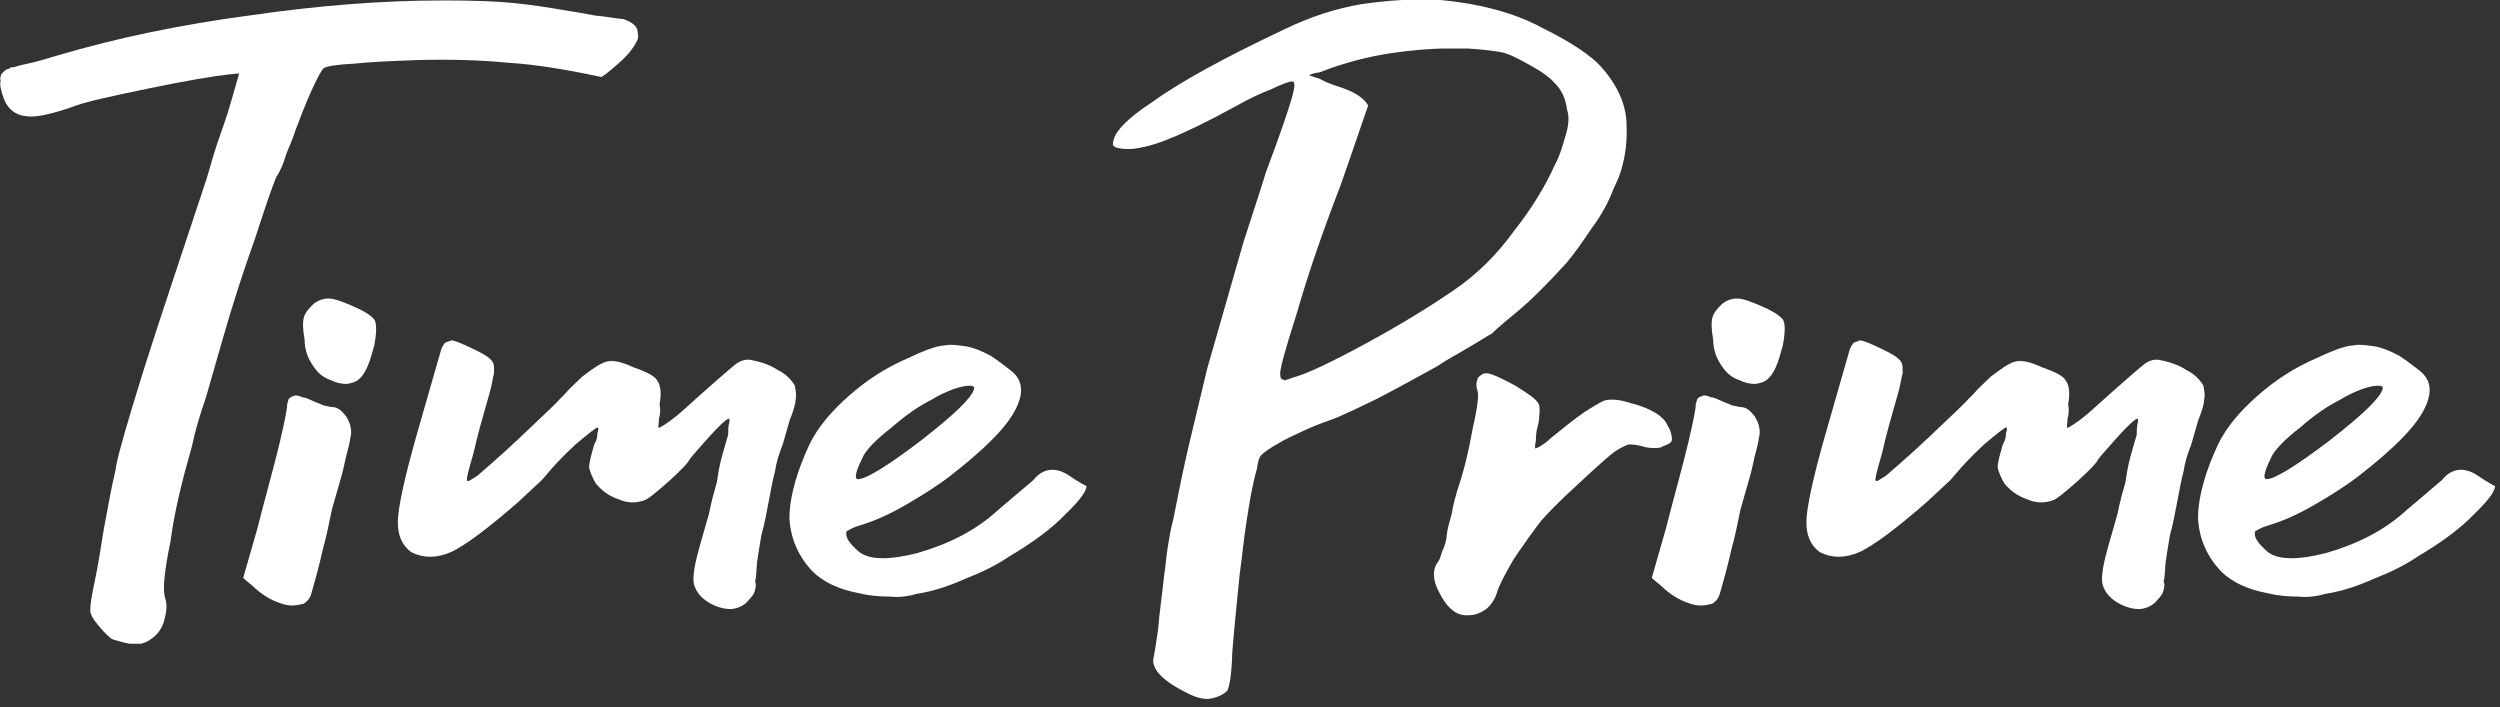
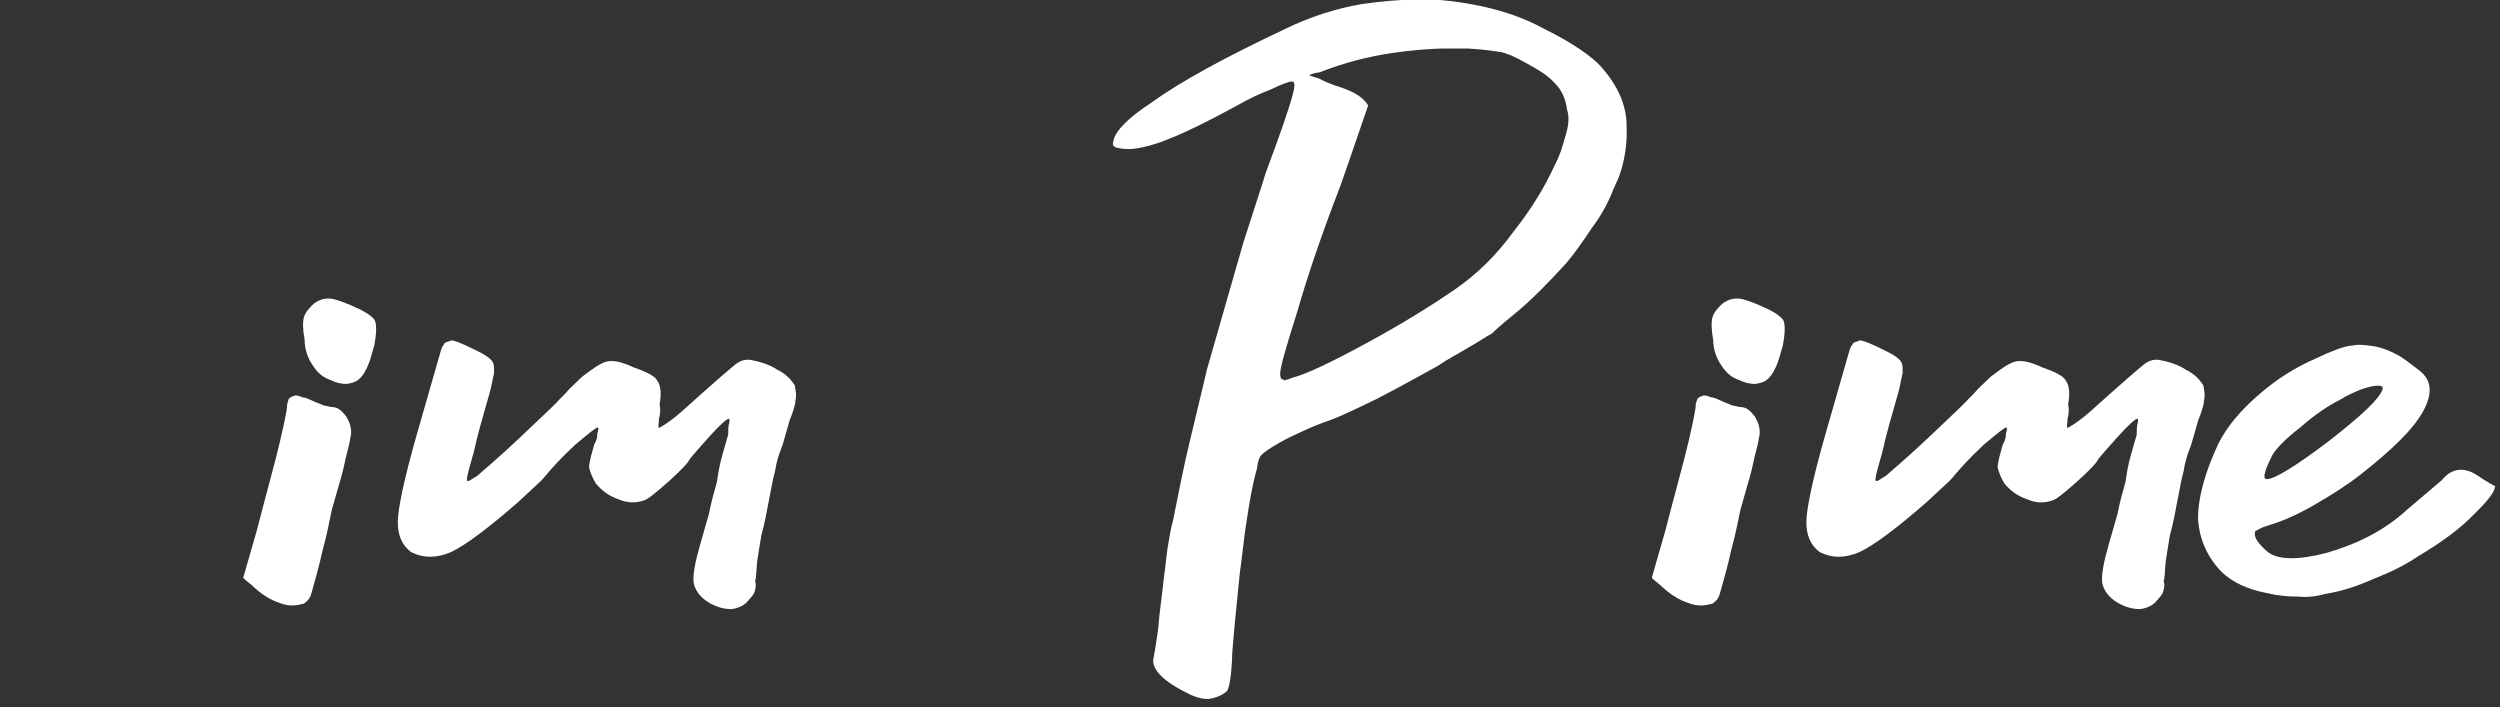
<svg xmlns="http://www.w3.org/2000/svg" width="100%" height="100%" viewBox="0 0 205 58" version="1.1" xml:space="preserve" style="fill-rule:evenodd;clip-rule:evenodd;stroke-linejoin:round;stroke-miterlimit:2;">
  <rect x="0" y="0" width="205" height="58" fill="#333333" stroke="none" />
  <g transform="matrix(1,0,0,1,-14.546,-27.473)">
    <g>
      <g transform="matrix(1,0,-0.218,0.76,-0.001,80.625)">
        <g transform="matrix(96,0,0,96,0,0)">
-           <path d="M0.013,-0.647C0.014,-0.649 0.015,-0.651 0.017,-0.651C0.018,-0.653 0.019,-0.653 0.021,-0.653C0.021,-0.653 0.025,-0.655 0.032,-0.657C0.039,-0.659 0.046,-0.662 0.055,-0.666C0.102,-0.686 0.154,-0.701 0.209,-0.711C0.264,-0.722 0.318,-0.728 0.371,-0.728L0.373,-0.728C0.398,-0.728 0.418,-0.727 0.433,-0.725C0.448,-0.723 0.464,-0.72 0.482,-0.716C0.488,-0.715 0.496,-0.713 0.505,-0.711C0.514,-0.71 0.522,-0.708 0.53,-0.707C0.535,-0.705 0.538,-0.703 0.541,-0.7C0.544,-0.697 0.545,-0.694 0.546,-0.69C0.547,-0.688 0.547,-0.686 0.547,-0.684C0.546,-0.676 0.543,-0.667 0.537,-0.658C0.53,-0.647 0.526,-0.642 0.525,-0.642C0.495,-0.65 0.467,-0.656 0.442,-0.658C0.418,-0.661 0.392,-0.662 0.364,-0.661C0.343,-0.66 0.325,-0.659 0.311,-0.657C0.296,-0.656 0.288,-0.654 0.286,-0.652C0.285,-0.651 0.283,-0.643 0.281,-0.627C0.279,-0.611 0.278,-0.596 0.277,-0.582C0.277,-0.575 0.276,-0.566 0.275,-0.556C0.275,-0.545 0.274,-0.536 0.272,-0.529C0.271,-0.519 0.27,-0.496 0.269,-0.46C0.267,-0.424 0.266,-0.386 0.266,-0.346L0.266,-0.282C0.265,-0.261 0.265,-0.243 0.266,-0.227C0.266,-0.189 0.267,-0.154 0.271,-0.12C0.273,-0.087 0.276,-0.066 0.28,-0.057C0.284,-0.049 0.285,-0.04 0.285,-0.03C0.285,-0.021 0.282,-0.014 0.278,-0.01C0.276,-0.007 0.273,-0.006 0.271,-0.005L0.261,-0.005C0.257,-0.006 0.254,-0.007 0.251,-0.008C0.248,-0.009 0.245,-0.01 0.244,-0.011C0.238,-0.016 0.233,-0.022 0.228,-0.028C0.222,-0.035 0.219,-0.041 0.219,-0.045C0.218,-0.048 0.217,-0.059 0.216,-0.076C0.215,-0.094 0.213,-0.113 0.211,-0.134C0.21,-0.147 0.209,-0.161 0.208,-0.174C0.207,-0.187 0.207,-0.198 0.206,-0.206C0.205,-0.219 0.205,-0.253 0.206,-0.308C0.207,-0.362 0.21,-0.436 0.213,-0.528C0.213,-0.545 0.213,-0.563 0.214,-0.58C0.215,-0.598 0.215,-0.61 0.215,-0.617L0.215,-0.646C0.213,-0.646 0.21,-0.645 0.207,-0.645C0.194,-0.643 0.172,-0.638 0.141,-0.629C0.11,-0.62 0.09,-0.614 0.08,-0.608C0.064,-0.6 0.051,-0.596 0.043,-0.598C0.035,-0.599 0.027,-0.605 0.021,-0.616C0.016,-0.626 0.013,-0.633 0.013,-0.638C0.012,-0.64 0.012,-0.641 0.012,-0.643C0.012,-0.645 0.012,-0.646 0.013,-0.647Z" style="fill:white;fill-rule:nonzero;" />
-         </g>
+           </g>
      </g>
      <g transform="matrix(1,0,-0.218,0.76,32.451,80.625)">
        <g transform="matrix(96,0,0,96,0,0)">
          <path d="M-0.003,-0.387C0,-0.391 0.004,-0.393 0.008,-0.393L0.009,-0.393C0.013,-0.393 0.02,-0.39 0.03,-0.385C0.042,-0.379 0.049,-0.374 0.053,-0.369C0.056,-0.364 0.058,-0.354 0.059,-0.34L0.059,-0.328C0.059,-0.315 0.057,-0.306 0.054,-0.302C0.052,-0.299 0.049,-0.298 0.045,-0.297C0.041,-0.297 0.036,-0.298 0.031,-0.301C0.023,-0.304 0.017,-0.31 0.012,-0.317C0.006,-0.325 0.001,-0.334 -0.002,-0.347C-0.006,-0.358 -0.008,-0.367 -0.008,-0.372C-0.008,-0.377 -0.006,-0.382 -0.003,-0.387ZM0.002,-0.283C0.003,-0.284 0.003,-0.284 0.004,-0.284C0.005,-0.284 0.007,-0.284 0.01,-0.282C0.013,-0.282 0.016,-0.28 0.02,-0.278C0.023,-0.276 0.027,-0.275 0.03,-0.273C0.034,-0.272 0.037,-0.271 0.038,-0.271C0.043,-0.271 0.047,-0.267 0.052,-0.261C0.057,-0.254 0.06,-0.247 0.061,-0.24C0.061,-0.237 0.062,-0.231 0.062,-0.222C0.062,-0.213 0.063,-0.203 0.063,-0.194C0.063,-0.185 0.063,-0.173 0.063,-0.156C0.064,-0.14 0.065,-0.125 0.065,-0.112C0.066,-0.091 0.066,-0.076 0.066,-0.067L0.066,-0.061C0.066,-0.055 0.064,-0.052 0.062,-0.05C0.059,-0.049 0.056,-0.048 0.053,-0.048C0.049,-0.048 0.045,-0.049 0.041,-0.051C0.033,-0.054 0.023,-0.061 0.014,-0.07C0.012,-0.072 0.008,-0.075 0.004,-0.079L0.004,-0.133C0.003,-0.175 0.003,-0.208 0.002,-0.232C0.001,-0.257 0,-0.271 -0.001,-0.274L-0.001,-0.28C-0,-0.282 0.001,-0.283 0.002,-0.283Z" style="fill:white;fill-rule:nonzero;" />
        </g>
        <g transform="matrix(96,0,0,96,11.438,0)">
          <path d="M0.003,-0.345C0.003,-0.345 0.004,-0.346 0.005,-0.346C0.009,-0.345 0.015,-0.342 0.024,-0.337C0.035,-0.331 0.043,-0.326 0.046,-0.32C0.047,-0.318 0.048,-0.314 0.049,-0.309C0.049,-0.303 0.05,-0.296 0.05,-0.289C0.05,-0.261 0.05,-0.238 0.051,-0.22C0.051,-0.202 0.051,-0.192 0.052,-0.189C0.052,-0.188 0.052,-0.188 0.054,-0.188C0.055,-0.189 0.057,-0.191 0.06,-0.194C0.063,-0.199 0.073,-0.213 0.087,-0.237C0.101,-0.261 0.11,-0.276 0.112,-0.281C0.113,-0.283 0.115,-0.286 0.117,-0.291C0.12,-0.296 0.122,-0.3 0.125,-0.305C0.132,-0.314 0.137,-0.32 0.142,-0.322C0.147,-0.324 0.155,-0.322 0.166,-0.316C0.178,-0.311 0.187,-0.306 0.19,-0.301C0.194,-0.296 0.197,-0.287 0.198,-0.274C0.2,-0.269 0.201,-0.263 0.201,-0.258C0.202,-0.253 0.202,-0.249 0.203,-0.248C0.203,-0.247 0.204,-0.248 0.207,-0.251C0.21,-0.254 0.214,-0.259 0.218,-0.265C0.238,-0.297 0.25,-0.315 0.253,-0.319C0.256,-0.323 0.26,-0.325 0.265,-0.324C0.273,-0.322 0.282,-0.319 0.29,-0.313C0.299,-0.308 0.305,-0.301 0.309,-0.295C0.311,-0.289 0.313,-0.284 0.313,-0.279C0.314,-0.275 0.314,-0.267 0.313,-0.256C0.313,-0.249 0.313,-0.24 0.313,-0.229C0.312,-0.217 0.312,-0.208 0.313,-0.199C0.313,-0.191 0.314,-0.179 0.315,-0.165C0.316,-0.151 0.317,-0.139 0.317,-0.127C0.318,-0.116 0.319,-0.105 0.32,-0.096C0.322,-0.085 0.323,-0.078 0.323,-0.075C0.325,-0.071 0.325,-0.068 0.325,-0.064L0.325,-0.063C0.325,-0.061 0.324,-0.058 0.322,-0.054C0.32,-0.048 0.315,-0.045 0.31,-0.044L0.309,-0.044C0.303,-0.044 0.297,-0.046 0.289,-0.051C0.28,-0.057 0.274,-0.065 0.271,-0.073C0.268,-0.082 0.267,-0.097 0.267,-0.117L0.267,-0.151C0.266,-0.165 0.266,-0.177 0.266,-0.187C0.265,-0.196 0.264,-0.206 0.264,-0.217L0.264,-0.24C0.263,-0.245 0.262,-0.249 0.262,-0.253C0.262,-0.256 0.261,-0.258 0.261,-0.258C0.259,-0.258 0.255,-0.252 0.248,-0.237C0.242,-0.224 0.238,-0.215 0.237,-0.212C0.237,-0.209 0.233,-0.201 0.225,-0.188C0.216,-0.174 0.211,-0.167 0.208,-0.166C0.202,-0.163 0.195,-0.163 0.187,-0.167C0.177,-0.171 0.17,-0.177 0.163,-0.185C0.159,-0.191 0.155,-0.198 0.153,-0.204C0.152,-0.211 0.152,-0.219 0.152,-0.229C0.153,-0.233 0.153,-0.237 0.152,-0.241C0.152,-0.245 0.152,-0.247 0.151,-0.248C0.15,-0.249 0.145,-0.242 0.136,-0.229C0.127,-0.214 0.122,-0.203 0.119,-0.196C0.118,-0.194 0.117,-0.19 0.113,-0.184C0.109,-0.177 0.105,-0.171 0.101,-0.164C0.082,-0.135 0.067,-0.116 0.056,-0.108C0.045,-0.101 0.034,-0.101 0.022,-0.108C0.012,-0.116 0.006,-0.128 0.003,-0.143C-0,-0.158 -0.002,-0.191 -0.002,-0.242L-0.002,-0.331C-0.002,-0.336 -0.002,-0.339 -0.001,-0.341C-0.001,-0.343 0,-0.344 0.003,-0.345Z" style="fill:white;fill-rule:nonzero;" />
        </g>
        <g transform="matrix(96,0,0,96,44.062,0)">
-           <path d="M0.107,-0.339C0.114,-0.337 0.12,-0.334 0.125,-0.331C0.131,-0.328 0.139,-0.321 0.15,-0.312C0.163,-0.301 0.167,-0.286 0.163,-0.266C0.159,-0.246 0.146,-0.223 0.125,-0.195C0.116,-0.183 0.105,-0.172 0.093,-0.161C0.081,-0.15 0.07,-0.143 0.061,-0.139C0.057,-0.137 0.054,-0.136 0.052,-0.134C0.05,-0.132 0.049,-0.132 0.049,-0.131C0.049,-0.125 0.054,-0.118 0.065,-0.108C0.076,-0.099 0.093,-0.099 0.115,-0.107C0.139,-0.117 0.159,-0.132 0.173,-0.155C0.188,-0.177 0.196,-0.189 0.196,-0.189C0.201,-0.202 0.211,-0.204 0.224,-0.195C0.236,-0.186 0.243,-0.182 0.243,-0.182L0.243,-0.179C0.243,-0.174 0.24,-0.165 0.232,-0.151C0.224,-0.135 0.211,-0.119 0.194,-0.103C0.185,-0.093 0.174,-0.085 0.162,-0.078C0.15,-0.07 0.138,-0.064 0.124,-0.061C0.117,-0.058 0.109,-0.057 0.102,-0.058C0.093,-0.058 0.084,-0.059 0.074,-0.062C0.057,-0.066 0.042,-0.074 0.03,-0.086C0.014,-0.103 0.003,-0.123 -0.003,-0.146C-0.006,-0.16 -0.007,-0.174 -0.007,-0.188C-0.007,-0.201 -0.006,-0.214 -0.004,-0.229C-0.001,-0.249 0.007,-0.267 0.018,-0.284C0.029,-0.301 0.042,-0.315 0.059,-0.326C0.07,-0.334 0.079,-0.339 0.085,-0.34C0.087,-0.34 0.089,-0.341 0.092,-0.341C0.096,-0.341 0.102,-0.34 0.107,-0.339ZM0.089,-0.279C0.08,-0.272 0.071,-0.262 0.062,-0.248C0.052,-0.235 0.047,-0.225 0.045,-0.217C0.044,-0.21 0.043,-0.204 0.043,-0.199L0.043,-0.198C0.043,-0.193 0.044,-0.19 0.046,-0.19C0.053,-0.19 0.068,-0.205 0.09,-0.233C0.112,-0.262 0.123,-0.281 0.123,-0.291C0.123,-0.292 0.123,-0.293 0.122,-0.294C0.121,-0.295 0.119,-0.295 0.118,-0.295C0.115,-0.295 0.111,-0.294 0.105,-0.291C0.1,-0.288 0.095,-0.285 0.089,-0.279Z" style="fill:white;fill-rule:nonzero;" />
-         </g>
+           </g>
      </g>
      <g transform="matrix(1,0,-0.218,0.76,95.92,80.625)">
        <g transform="matrix(96,0,0,96,0,0)">
          <path d="M0.377,-0.654C0.396,-0.633 0.409,-0.61 0.414,-0.586C0.418,-0.57 0.42,-0.554 0.42,-0.538C0.42,-0.53 0.419,-0.523 0.418,-0.516C0.417,-0.501 0.414,-0.486 0.409,-0.472C0.405,-0.458 0.401,-0.445 0.396,-0.433C0.385,-0.41 0.375,-0.391 0.365,-0.377C0.355,-0.363 0.35,-0.355 0.35,-0.354C0.345,-0.35 0.34,-0.344 0.333,-0.338C0.326,-0.331 0.318,-0.325 0.311,-0.317C0.296,-0.304 0.282,-0.292 0.267,-0.28C0.252,-0.269 0.24,-0.26 0.232,-0.256C0.226,-0.253 0.219,-0.249 0.212,-0.244C0.205,-0.239 0.199,-0.235 0.195,-0.231C0.188,-0.225 0.184,-0.22 0.183,-0.218C0.181,-0.215 0.181,-0.21 0.182,-0.202C0.182,-0.183 0.184,-0.163 0.186,-0.143C0.188,-0.122 0.191,-0.103 0.193,-0.084C0.198,-0.049 0.202,-0.02 0.206,0.005C0.211,0.03 0.212,0.044 0.211,0.048C0.208,0.053 0.203,0.056 0.197,0.057L0.196,0.057C0.19,0.057 0.183,0.054 0.175,0.049C0.163,0.042 0.154,0.035 0.148,0.028C0.143,0.022 0.14,0.016 0.14,0.01C0.14,0.008 0.139,-0.002 0.137,-0.021C0.134,-0.039 0.132,-0.06 0.129,-0.081C0.128,-0.092 0.126,-0.103 0.125,-0.114C0.124,-0.125 0.123,-0.135 0.123,-0.144C0.121,-0.174 0.119,-0.203 0.118,-0.231C0.117,-0.261 0.116,-0.288 0.115,-0.314C0.115,-0.369 0.115,-0.416 0.115,-0.456C0.116,-0.496 0.117,-0.522 0.117,-0.534C0.12,-0.578 0.121,-0.606 0.121,-0.618C0.121,-0.631 0.12,-0.637 0.117,-0.637C0.115,-0.637 0.109,-0.634 0.101,-0.628C0.092,-0.623 0.084,-0.617 0.075,-0.609C0.055,-0.592 0.039,-0.58 0.027,-0.573C0.016,-0.566 0.005,-0.562 -0.004,-0.561C-0.008,-0.561 -0.011,-0.561 -0.014,-0.562C-0.016,-0.562 -0.018,-0.563 -0.02,-0.565C-0.021,-0.567 -0.021,-0.57 -0.021,-0.572C-0.021,-0.582 -0.014,-0.596 0.002,-0.613C0.022,-0.637 0.054,-0.664 0.097,-0.695C0.117,-0.71 0.137,-0.719 0.158,-0.724C0.174,-0.727 0.189,-0.729 0.204,-0.729L0.22,-0.729C0.256,-0.725 0.289,-0.715 0.318,-0.697C0.348,-0.68 0.367,-0.665 0.377,-0.654ZM0.138,-0.647C0.136,-0.647 0.133,-0.646 0.13,-0.644C0.132,-0.643 0.135,-0.642 0.14,-0.64C0.143,-0.638 0.15,-0.634 0.161,-0.63C0.173,-0.625 0.182,-0.619 0.188,-0.61C0.187,-0.59 0.186,-0.56 0.184,-0.52C0.18,-0.467 0.178,-0.42 0.178,-0.378C0.177,-0.336 0.177,-0.312 0.179,-0.307C0.18,-0.303 0.181,-0.302 0.183,-0.302L0.183,-0.301C0.184,-0.301 0.187,-0.302 0.19,-0.304C0.201,-0.308 0.219,-0.321 0.245,-0.343C0.271,-0.365 0.291,-0.385 0.307,-0.403C0.322,-0.42 0.334,-0.441 0.343,-0.468C0.353,-0.494 0.359,-0.519 0.362,-0.543C0.364,-0.553 0.364,-0.563 0.364,-0.572L0.364,-0.579C0.364,-0.59 0.362,-0.599 0.359,-0.605C0.355,-0.618 0.349,-0.628 0.342,-0.635C0.335,-0.643 0.325,-0.65 0.312,-0.658C0.301,-0.665 0.293,-0.669 0.288,-0.67C0.283,-0.671 0.273,-0.673 0.259,-0.674L0.242,-0.674C0.227,-0.674 0.211,-0.672 0.196,-0.669C0.176,-0.665 0.157,-0.658 0.138,-0.647Z" style="fill:white;fill-rule:nonzero;" />
        </g>
      </g>
      <g transform="matrix(1,0,-0.218,0.76,130.235,80.625)">
        <g transform="matrix(96,0,0,96,0,0)">
-           <path d="M-0.002,-0.309C0.003,-0.308 0.012,-0.303 0.025,-0.295C0.038,-0.286 0.046,-0.28 0.049,-0.275C0.05,-0.274 0.051,-0.271 0.052,-0.266C0.053,-0.26 0.054,-0.255 0.054,-0.249C0.054,-0.243 0.055,-0.238 0.056,-0.233C0.056,-0.229 0.057,-0.226 0.057,-0.225C0.057,-0.224 0.059,-0.225 0.061,-0.227C0.063,-0.229 0.066,-0.232 0.068,-0.236C0.076,-0.247 0.083,-0.257 0.091,-0.266C0.099,-0.274 0.104,-0.279 0.107,-0.279C0.112,-0.28 0.119,-0.279 0.129,-0.275C0.139,-0.272 0.146,-0.268 0.152,-0.264C0.155,-0.262 0.158,-0.259 0.161,-0.256C0.164,-0.252 0.166,-0.248 0.168,-0.245C0.171,-0.239 0.172,-0.235 0.172,-0.233C0.172,-0.231 0.17,-0.229 0.166,-0.227C0.164,-0.225 0.162,-0.225 0.159,-0.225C0.157,-0.225 0.153,-0.225 0.148,-0.227C0.142,-0.229 0.138,-0.229 0.136,-0.229C0.134,-0.228 0.131,-0.226 0.127,-0.222C0.123,-0.218 0.115,-0.205 0.103,-0.185C0.09,-0.164 0.083,-0.15 0.08,-0.143C0.076,-0.132 0.071,-0.117 0.066,-0.1C0.062,-0.082 0.06,-0.07 0.06,-0.064C0.06,-0.055 0.058,-0.048 0.054,-0.043C0.05,-0.039 0.046,-0.037 0.041,-0.037L0.038,-0.037C0.029,-0.038 0.02,-0.047 0.011,-0.062C0.002,-0.076 -0.001,-0.088 0.002,-0.097C0.003,-0.099 0.003,-0.103 0.003,-0.108C0.004,-0.115 0.004,-0.121 0.003,-0.127C0.002,-0.133 0.002,-0.142 0.002,-0.151C0.001,-0.161 0.001,-0.17 0.001,-0.177C0.002,-0.2 0.001,-0.223 -0.001,-0.247C-0.002,-0.271 -0.004,-0.285 -0.006,-0.289C-0.008,-0.293 -0.009,-0.297 -0.009,-0.3L-0.009,-0.304C-0.007,-0.307 -0.006,-0.309 -0.003,-0.309L-0.002,-0.309Z" style="fill:white;fill-rule:nonzero;" />
-         </g>
+           </g>
        <g transform="matrix(96,0,0,96,17.719,0)">
          <path d="M-0.003,-0.387C0,-0.391 0.004,-0.393 0.008,-0.393L0.009,-0.393C0.013,-0.393 0.02,-0.39 0.03,-0.385C0.042,-0.379 0.049,-0.374 0.053,-0.369C0.056,-0.364 0.058,-0.354 0.059,-0.34L0.059,-0.328C0.059,-0.315 0.057,-0.306 0.054,-0.302C0.052,-0.299 0.049,-0.298 0.045,-0.297C0.041,-0.297 0.036,-0.298 0.031,-0.301C0.023,-0.304 0.017,-0.31 0.012,-0.317C0.006,-0.325 0.001,-0.334 -0.002,-0.347C-0.006,-0.358 -0.008,-0.367 -0.008,-0.372C-0.008,-0.377 -0.006,-0.382 -0.003,-0.387ZM0.002,-0.283C0.003,-0.284 0.003,-0.284 0.004,-0.284C0.005,-0.284 0.007,-0.284 0.01,-0.282C0.013,-0.282 0.016,-0.28 0.02,-0.278C0.023,-0.276 0.027,-0.275 0.03,-0.273C0.034,-0.272 0.037,-0.271 0.038,-0.271C0.043,-0.271 0.047,-0.267 0.052,-0.261C0.057,-0.254 0.06,-0.247 0.061,-0.24C0.061,-0.237 0.062,-0.231 0.062,-0.222C0.062,-0.213 0.063,-0.203 0.063,-0.194C0.063,-0.185 0.063,-0.173 0.063,-0.156C0.064,-0.14 0.065,-0.125 0.065,-0.112C0.066,-0.091 0.066,-0.076 0.066,-0.067L0.066,-0.061C0.066,-0.055 0.064,-0.052 0.062,-0.05C0.059,-0.049 0.056,-0.048 0.053,-0.048C0.049,-0.048 0.045,-0.049 0.041,-0.051C0.033,-0.054 0.023,-0.061 0.014,-0.07C0.012,-0.072 0.008,-0.075 0.004,-0.079L0.004,-0.133C0.003,-0.175 0.003,-0.208 0.002,-0.232C0.001,-0.257 0,-0.271 -0.001,-0.274L-0.001,-0.28C-0,-0.282 0.001,-0.283 0.002,-0.283Z" style="fill:white;fill-rule:nonzero;" />
        </g>
        <g transform="matrix(96,0,0,96,29.156,0)">
          <path d="M0.003,-0.345C0.003,-0.345 0.004,-0.346 0.005,-0.346C0.009,-0.345 0.015,-0.342 0.024,-0.337C0.035,-0.331 0.043,-0.326 0.046,-0.32C0.047,-0.318 0.048,-0.314 0.049,-0.309C0.049,-0.303 0.05,-0.296 0.05,-0.289C0.05,-0.261 0.05,-0.238 0.051,-0.22C0.051,-0.202 0.051,-0.192 0.052,-0.189C0.052,-0.188 0.052,-0.188 0.054,-0.188C0.055,-0.189 0.057,-0.191 0.06,-0.194C0.063,-0.199 0.073,-0.213 0.087,-0.237C0.101,-0.261 0.11,-0.276 0.112,-0.281C0.113,-0.283 0.115,-0.286 0.117,-0.291C0.12,-0.296 0.122,-0.3 0.125,-0.305C0.132,-0.314 0.137,-0.32 0.142,-0.322C0.147,-0.324 0.155,-0.322 0.166,-0.316C0.178,-0.311 0.187,-0.306 0.19,-0.301C0.194,-0.296 0.197,-0.287 0.198,-0.274C0.2,-0.269 0.201,-0.263 0.201,-0.258C0.202,-0.253 0.202,-0.249 0.203,-0.248C0.203,-0.247 0.204,-0.248 0.207,-0.251C0.21,-0.254 0.214,-0.259 0.218,-0.265C0.238,-0.297 0.25,-0.315 0.253,-0.319C0.256,-0.323 0.26,-0.325 0.265,-0.324C0.273,-0.322 0.282,-0.319 0.29,-0.313C0.299,-0.308 0.305,-0.301 0.309,-0.295C0.311,-0.289 0.313,-0.284 0.313,-0.279C0.314,-0.275 0.314,-0.267 0.313,-0.256C0.313,-0.249 0.313,-0.24 0.313,-0.229C0.312,-0.217 0.312,-0.208 0.313,-0.199C0.313,-0.191 0.314,-0.179 0.315,-0.165C0.316,-0.151 0.317,-0.139 0.317,-0.127C0.318,-0.116 0.319,-0.105 0.32,-0.096C0.322,-0.085 0.323,-0.078 0.323,-0.075C0.325,-0.071 0.325,-0.068 0.325,-0.064L0.325,-0.063C0.325,-0.061 0.324,-0.058 0.322,-0.054C0.32,-0.048 0.315,-0.045 0.31,-0.044L0.309,-0.044C0.303,-0.044 0.297,-0.046 0.289,-0.051C0.28,-0.057 0.274,-0.065 0.271,-0.073C0.268,-0.082 0.267,-0.097 0.267,-0.117L0.267,-0.151C0.266,-0.165 0.266,-0.177 0.266,-0.187C0.265,-0.196 0.264,-0.206 0.264,-0.217L0.264,-0.24C0.263,-0.245 0.262,-0.249 0.262,-0.253C0.262,-0.256 0.261,-0.258 0.261,-0.258C0.259,-0.258 0.255,-0.252 0.248,-0.237C0.242,-0.224 0.238,-0.215 0.237,-0.212C0.237,-0.209 0.233,-0.201 0.225,-0.188C0.216,-0.174 0.211,-0.167 0.208,-0.166C0.202,-0.163 0.195,-0.163 0.187,-0.167C0.177,-0.171 0.17,-0.177 0.163,-0.185C0.159,-0.191 0.155,-0.198 0.153,-0.204C0.152,-0.211 0.152,-0.219 0.152,-0.229C0.153,-0.233 0.153,-0.237 0.152,-0.241C0.152,-0.245 0.152,-0.247 0.151,-0.248C0.15,-0.249 0.145,-0.242 0.136,-0.229C0.127,-0.214 0.122,-0.203 0.119,-0.196C0.118,-0.194 0.117,-0.19 0.113,-0.184C0.109,-0.177 0.105,-0.171 0.101,-0.164C0.082,-0.135 0.067,-0.116 0.056,-0.108C0.045,-0.101 0.034,-0.101 0.022,-0.108C0.012,-0.116 0.006,-0.128 0.003,-0.143C-0,-0.158 -0.002,-0.191 -0.002,-0.242L-0.002,-0.331C-0.002,-0.336 -0.002,-0.339 -0.001,-0.341C-0.001,-0.343 0,-0.344 0.003,-0.345Z" style="fill:white;fill-rule:nonzero;" />
        </g>
        <g transform="matrix(96,0,0,96,61.781,0)">
          <path d="M0.107,-0.339C0.114,-0.337 0.12,-0.334 0.125,-0.331C0.131,-0.328 0.139,-0.321 0.15,-0.312C0.163,-0.301 0.167,-0.286 0.163,-0.266C0.159,-0.246 0.146,-0.223 0.125,-0.195C0.116,-0.183 0.105,-0.172 0.093,-0.161C0.081,-0.15 0.07,-0.143 0.061,-0.139C0.057,-0.137 0.054,-0.136 0.052,-0.134C0.05,-0.132 0.049,-0.132 0.049,-0.131C0.049,-0.125 0.054,-0.118 0.065,-0.108C0.076,-0.099 0.093,-0.099 0.115,-0.107C0.139,-0.117 0.159,-0.132 0.173,-0.155C0.188,-0.177 0.196,-0.189 0.196,-0.189C0.201,-0.202 0.211,-0.204 0.224,-0.195C0.236,-0.186 0.243,-0.182 0.243,-0.182L0.243,-0.179C0.243,-0.174 0.24,-0.165 0.232,-0.151C0.224,-0.135 0.211,-0.119 0.194,-0.103C0.185,-0.093 0.174,-0.085 0.162,-0.078C0.15,-0.07 0.138,-0.064 0.124,-0.061C0.117,-0.058 0.109,-0.057 0.102,-0.058C0.093,-0.058 0.084,-0.059 0.074,-0.062C0.057,-0.066 0.042,-0.074 0.03,-0.086C0.014,-0.103 0.003,-0.123 -0.003,-0.146C-0.006,-0.16 -0.007,-0.174 -0.007,-0.188C-0.007,-0.201 -0.006,-0.214 -0.004,-0.229C-0.001,-0.249 0.007,-0.267 0.018,-0.284C0.029,-0.301 0.042,-0.315 0.059,-0.326C0.07,-0.334 0.079,-0.339 0.085,-0.34C0.087,-0.34 0.089,-0.341 0.092,-0.341C0.096,-0.341 0.102,-0.34 0.107,-0.339ZM0.089,-0.279C0.08,-0.272 0.071,-0.262 0.062,-0.248C0.052,-0.235 0.047,-0.225 0.045,-0.217C0.044,-0.21 0.043,-0.204 0.043,-0.199L0.043,-0.198C0.043,-0.193 0.044,-0.19 0.046,-0.19C0.053,-0.19 0.068,-0.205 0.09,-0.233C0.112,-0.262 0.123,-0.281 0.123,-0.291C0.123,-0.292 0.123,-0.293 0.122,-0.294C0.121,-0.295 0.119,-0.295 0.118,-0.295C0.115,-0.295 0.111,-0.294 0.105,-0.291C0.1,-0.288 0.095,-0.285 0.089,-0.279Z" style="fill:white;fill-rule:nonzero;" />
        </g>
      </g>
    </g>
  </g>
</svg>